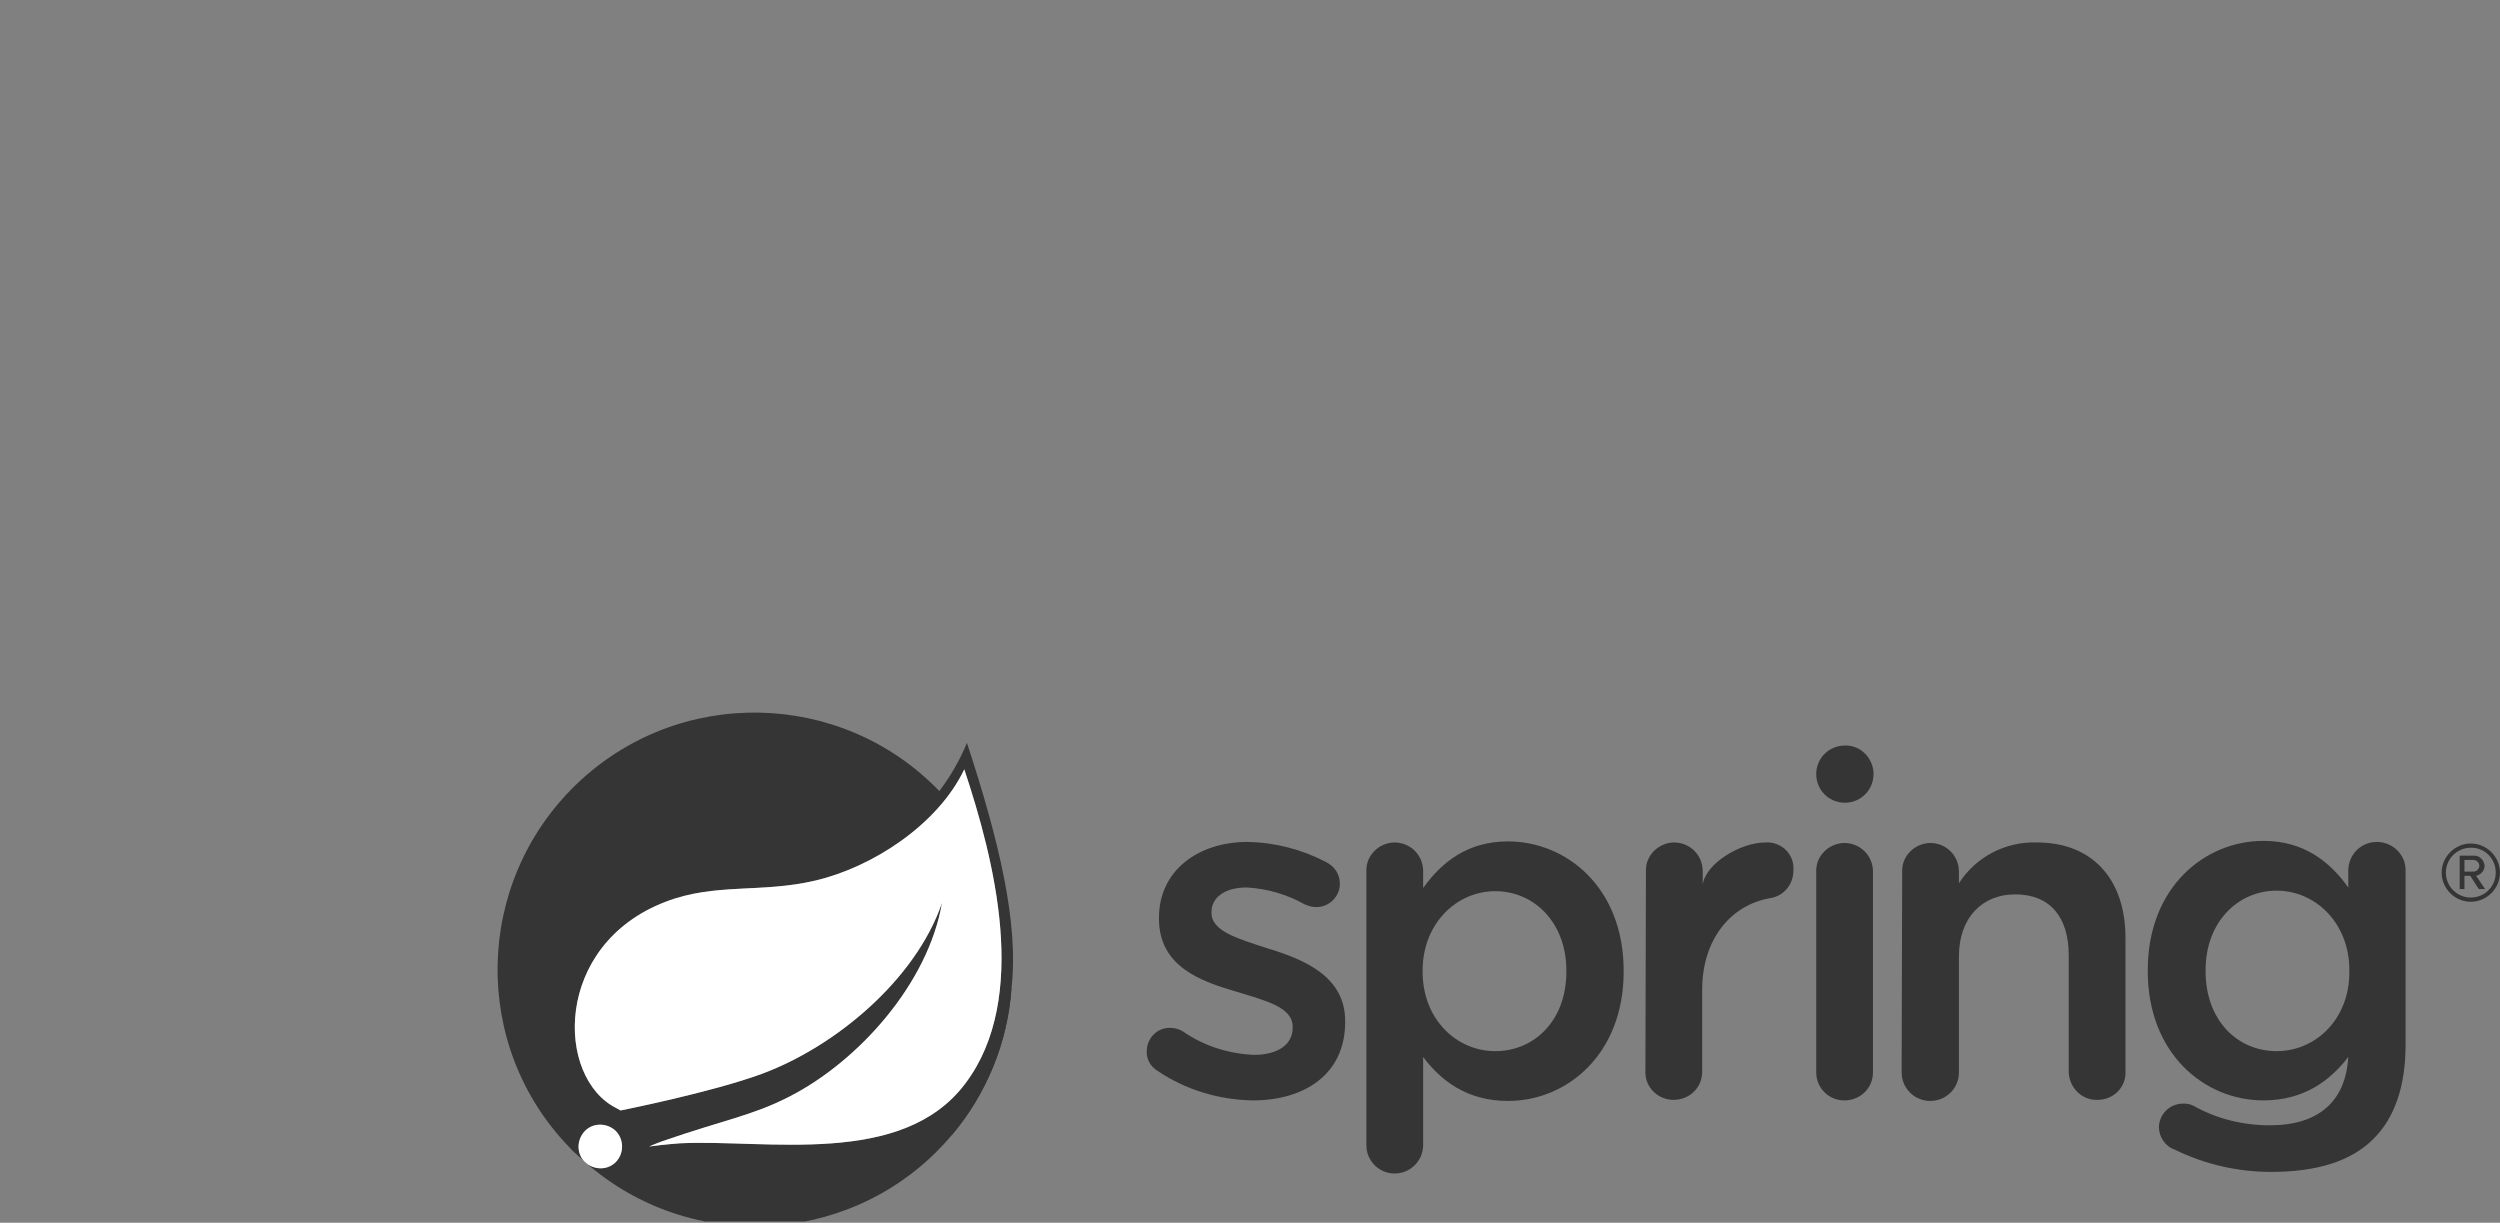
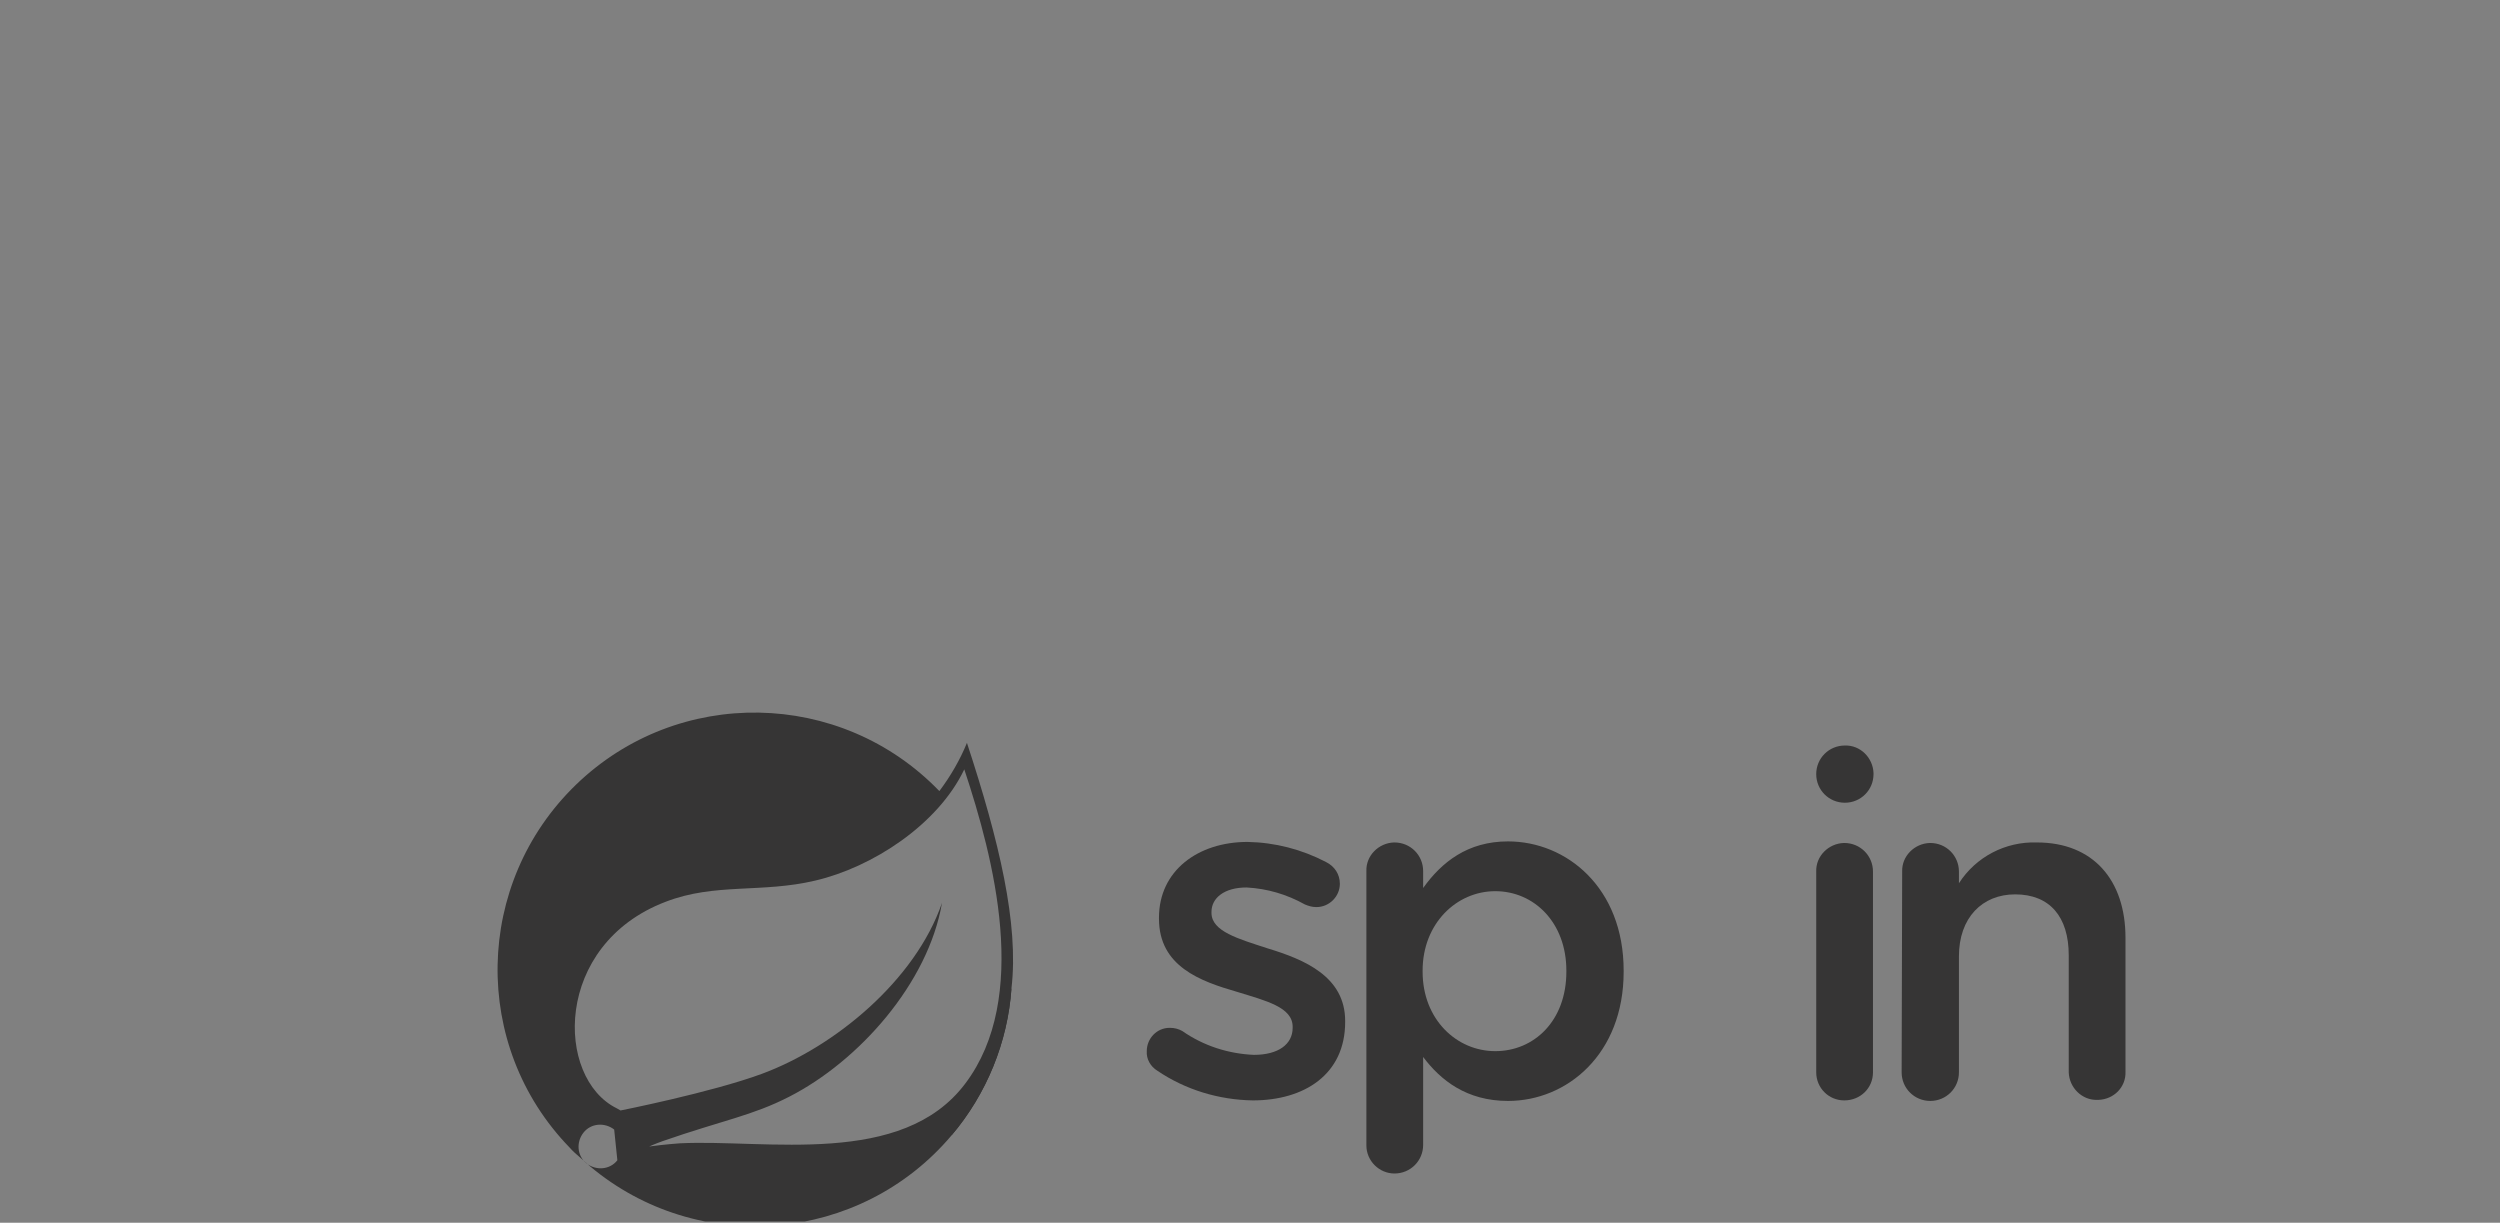
<svg xmlns="http://www.w3.org/2000/svg" width="229" height="112" viewBox="0 0 229 112" fill="none">
  <rect x="0" y="0" width="229" height="112" fill="#808080" stroke="none" />
  <g clip-path="url(#clip0_2043_277)">
-     <path d="M88.572 68.047C87.94 69.6 87.066 71.104 86.045 72.463C77.007 63.098 62.09 62.856 52.76 71.88C43.431 80.905 43.139 95.8 52.177 105.116C52.469 105.455 52.809 105.746 53.149 106.037L54.024 106.814C63.936 115.159 78.805 113.897 87.163 104C90.37 100.215 92.313 95.46 92.653 90.511C93.334 84.641 91.536 77.072 88.572 68.047ZM56.55 106.28C55.87 107.153 54.607 107.25 53.732 106.571C52.858 105.892 52.76 104.63 53.441 103.757C54.121 102.884 55.384 102.787 56.259 103.466C57.085 104.145 57.231 105.407 56.55 106.28ZM88.426 99.245C82.644 106.959 70.204 104.339 62.284 104.727C62.284 104.727 60.875 104.824 59.466 105.019C59.466 105.019 60 104.776 60.681 104.533C66.269 102.593 68.892 102.204 72.294 100.458C78.659 97.207 85.025 90.075 86.288 82.7C83.859 89.784 76.473 95.897 69.767 98.371C65.151 100.07 56.842 101.719 56.842 101.719L56.502 101.525C50.865 98.76 50.671 86.533 60.972 82.603C65.491 80.856 69.767 81.827 74.675 80.662C79.874 79.449 85.899 75.568 88.329 70.473C91.05 78.673 94.354 91.385 88.426 99.245Z" fill="#363535" />
+     <path d="M88.572 68.047C87.94 69.6 87.066 71.104 86.045 72.463C77.007 63.098 62.09 62.856 52.76 71.88C43.431 80.905 43.139 95.8 52.177 105.116C52.469 105.455 52.809 105.746 53.149 106.037L54.024 106.814C63.936 115.159 78.805 113.897 87.163 104C90.37 100.215 92.313 95.46 92.653 90.511C93.334 84.641 91.536 77.072 88.572 68.047ZM56.55 106.28C55.87 107.153 54.607 107.25 53.732 106.571C52.858 105.892 52.76 104.63 53.441 103.757C54.121 102.884 55.384 102.787 56.259 103.466ZM88.426 99.245C82.644 106.959 70.204 104.339 62.284 104.727C62.284 104.727 60.875 104.824 59.466 105.019C59.466 105.019 60 104.776 60.681 104.533C66.269 102.593 68.892 102.204 72.294 100.458C78.659 97.207 85.025 90.075 86.288 82.7C83.859 89.784 76.473 95.897 69.767 98.371C65.151 100.07 56.842 101.719 56.842 101.719L56.502 101.525C50.865 98.76 50.671 86.533 60.972 82.603C65.491 80.856 69.767 81.827 74.675 80.662C79.874 79.449 85.899 75.568 88.329 70.473C91.05 78.673 94.354 91.385 88.426 99.245Z" fill="#363535" />
    <path d="M106.016 98.08C105.384 97.692 104.996 97.013 105.044 96.285C105.044 95.121 105.967 94.15 107.134 94.15C107.134 94.15 107.134 94.15 107.182 94.15C107.571 94.15 107.96 94.248 108.3 94.442C110.243 95.8 112.527 96.528 114.859 96.625C117.095 96.625 118.407 95.654 118.407 94.15V94.053C118.407 92.258 115.977 91.676 113.305 90.851C109.952 89.881 106.162 88.522 106.162 84.156V84.058C106.162 79.74 109.757 77.12 114.276 77.12C116.803 77.169 119.233 77.8 121.468 78.964C122.245 79.352 122.731 80.08 122.731 80.953C122.731 82.118 121.759 83.088 120.593 83.088H120.545C120.204 83.088 119.864 82.991 119.524 82.846C117.872 81.924 116.074 81.39 114.179 81.293C112.138 81.293 110.972 82.263 110.972 83.525V83.622C110.972 85.32 113.45 85.999 116.123 86.873C119.476 87.891 123.217 89.444 123.217 93.52V93.617C123.217 98.42 119.476 100.797 114.762 100.797C111.652 100.749 108.591 99.827 106.016 98.08Z" fill="#363535" />
    <path d="M125.161 79.789C125.112 78.382 126.278 77.217 127.687 77.169H127.736C129.194 77.169 130.36 78.333 130.36 79.789V81.341C132.061 78.964 134.441 77.072 138.134 77.072C143.479 77.072 148.727 81.293 148.727 88.91V89.007C148.727 96.576 143.528 100.846 138.134 100.846C134.344 100.846 131.963 98.954 130.36 96.819V104.873C130.36 106.329 129.194 107.493 127.736 107.493C126.327 107.493 125.161 106.329 125.161 104.922V104.873V79.789ZM143.479 89.007V88.91C143.479 84.495 140.515 81.632 136.968 81.632C133.421 81.632 130.311 84.592 130.311 88.91V89.007C130.311 93.374 133.421 96.285 136.968 96.285C140.515 96.285 143.479 93.52 143.479 89.007Z" fill="#363535" />
-     <path d="M150.768 79.789C150.72 78.382 151.886 77.217 153.295 77.169H153.344C154.801 77.169 155.968 78.333 155.968 79.789V81.05C156.21 79.11 159.417 77.169 161.701 77.169C163.013 77.072 164.179 78.042 164.277 79.352C164.277 79.498 164.277 79.595 164.277 79.74C164.277 81.002 163.402 82.069 162.187 82.263C158.446 82.894 155.919 86.145 155.919 90.657V98.177C155.919 99.633 154.753 100.749 153.295 100.749C151.886 100.749 150.72 99.633 150.72 98.226C150.72 98.226 150.72 98.226 150.72 98.177L150.768 79.789Z" fill="#363535" />
    <path d="M166.366 79.837C166.317 78.43 167.483 77.266 168.892 77.217H168.941C170.399 77.217 171.565 78.382 171.565 79.837V98.226C171.565 99.681 170.399 100.797 168.941 100.797C167.483 100.797 166.366 99.633 166.366 98.226V79.837Z" fill="#363535" />
    <path d="M174.239 79.837C174.19 78.43 175.356 77.266 176.765 77.217H176.814C178.272 77.217 179.438 78.382 179.438 79.837V80.905C180.993 78.479 183.714 77.072 186.581 77.169C191.731 77.169 194.695 80.614 194.695 85.902V98.177C194.744 99.584 193.626 100.7 192.217 100.749C192.169 100.749 192.169 100.749 192.12 100.749C190.711 100.797 189.545 99.633 189.496 98.226V98.177V87.503C189.496 83.961 187.747 81.924 184.588 81.924C181.576 81.924 179.438 84.058 179.438 87.6V98.226C179.438 99.681 178.272 100.846 176.814 100.846C175.356 100.846 174.19 99.681 174.19 98.226L174.239 79.837Z" fill="#363535" />
-     <path d="M217.727 77.12C216.269 77.12 215.103 78.285 215.103 79.74V81.293C213.402 78.915 211.021 77.023 207.328 77.023C201.983 77.023 196.735 81.244 196.735 88.862V88.959C196.735 96.528 201.935 100.797 207.328 100.797C211.118 100.797 213.499 98.905 215.103 96.819C214.86 100.943 212.333 103.078 207.911 103.078C205.482 103.078 203.052 102.496 200.914 101.283C200.623 101.137 200.331 101.089 199.991 101.089C198.776 101.089 197.804 102.01 197.756 103.223C197.756 104.145 198.339 105.019 199.213 105.31C201.983 106.668 204.996 107.347 208.057 107.347C212.187 107.347 215.394 106.377 217.435 104.291C219.33 102.399 220.351 99.536 220.351 95.703V79.789C220.399 78.333 219.233 77.169 217.775 77.12H217.727ZM208.543 96.285C204.947 96.285 202.032 93.471 202.032 88.959V88.862C202.032 84.447 204.996 81.584 208.543 81.584C212.09 81.584 215.2 84.544 215.2 88.862V88.959C215.248 93.326 212.139 96.285 208.543 96.285Z" fill="#363535" />
    <path d="M171.614 70.91C171.614 72.365 170.447 73.53 168.99 73.53C167.532 73.53 166.366 72.365 166.366 70.91C166.366 69.454 167.532 68.29 168.99 68.29C170.399 68.241 171.565 69.406 171.614 70.813C171.614 70.861 171.614 70.861 171.614 70.91Z" fill="#363535" />
-     <path d="M226.326 82.603C224.869 82.603 223.654 81.39 223.654 79.934C223.654 78.479 224.869 77.266 226.326 77.266C227.784 77.266 228.999 78.479 228.999 79.934C228.999 81.39 227.784 82.603 226.326 82.603ZM226.326 77.654C225.063 77.654 224.043 78.673 224.043 79.934C224.043 81.196 225.063 82.215 226.326 82.215C227.59 82.215 228.61 81.196 228.61 79.934C228.61 78.673 227.638 77.654 226.375 77.654H226.326ZM227.055 81.438L226.278 80.225H225.743V81.438H225.306V78.382H226.569C227.104 78.333 227.541 78.77 227.59 79.303C227.59 79.74 227.25 80.128 226.812 80.225L227.638 81.438H227.055ZM226.521 78.77H225.743V79.837H226.569C226.861 79.837 227.104 79.595 227.104 79.303C227.104 79.012 226.861 78.77 226.521 78.77Z" fill="#363535" />
    <path d="M87.163 104C90.37 100.215 92.314 95.46 92.654 90.511L87.163 104Z" fill="#363535" />
-     <path d="M88.426 99.245C82.644 106.959 70.205 104.339 62.284 104.727C62.284 104.727 60.875 104.825 59.466 105.019C59.466 105.019 60.001 104.776 60.681 104.533C66.269 102.593 68.893 102.204 72.294 100.458C78.659 97.207 85.025 90.075 86.288 82.7C83.859 89.784 76.473 95.897 69.767 98.371C65.151 100.07 56.842 101.719 56.842 101.719L56.502 101.525C50.865 98.76 50.671 86.533 60.972 82.603C65.491 80.856 69.767 81.827 74.675 80.662C79.874 79.449 85.899 75.568 88.329 70.473C91.05 78.673 94.354 91.385 88.426 99.245Z" fill="white" />
-     <path d="M56.551 106.28C55.871 107.153 54.607 107.25 53.733 106.571C52.858 105.892 52.761 104.63 53.441 103.757C54.121 102.884 55.385 102.787 56.259 103.466C57.085 104.145 57.231 105.407 56.551 106.28Z" fill="white" />
  </g>
  <defs>
    <clipPath id="clip0_2043_277">
      <rect width="229" height="111" fill="white" transform="translate(0 0.889)" />
    </clipPath>
  </defs>
</svg>